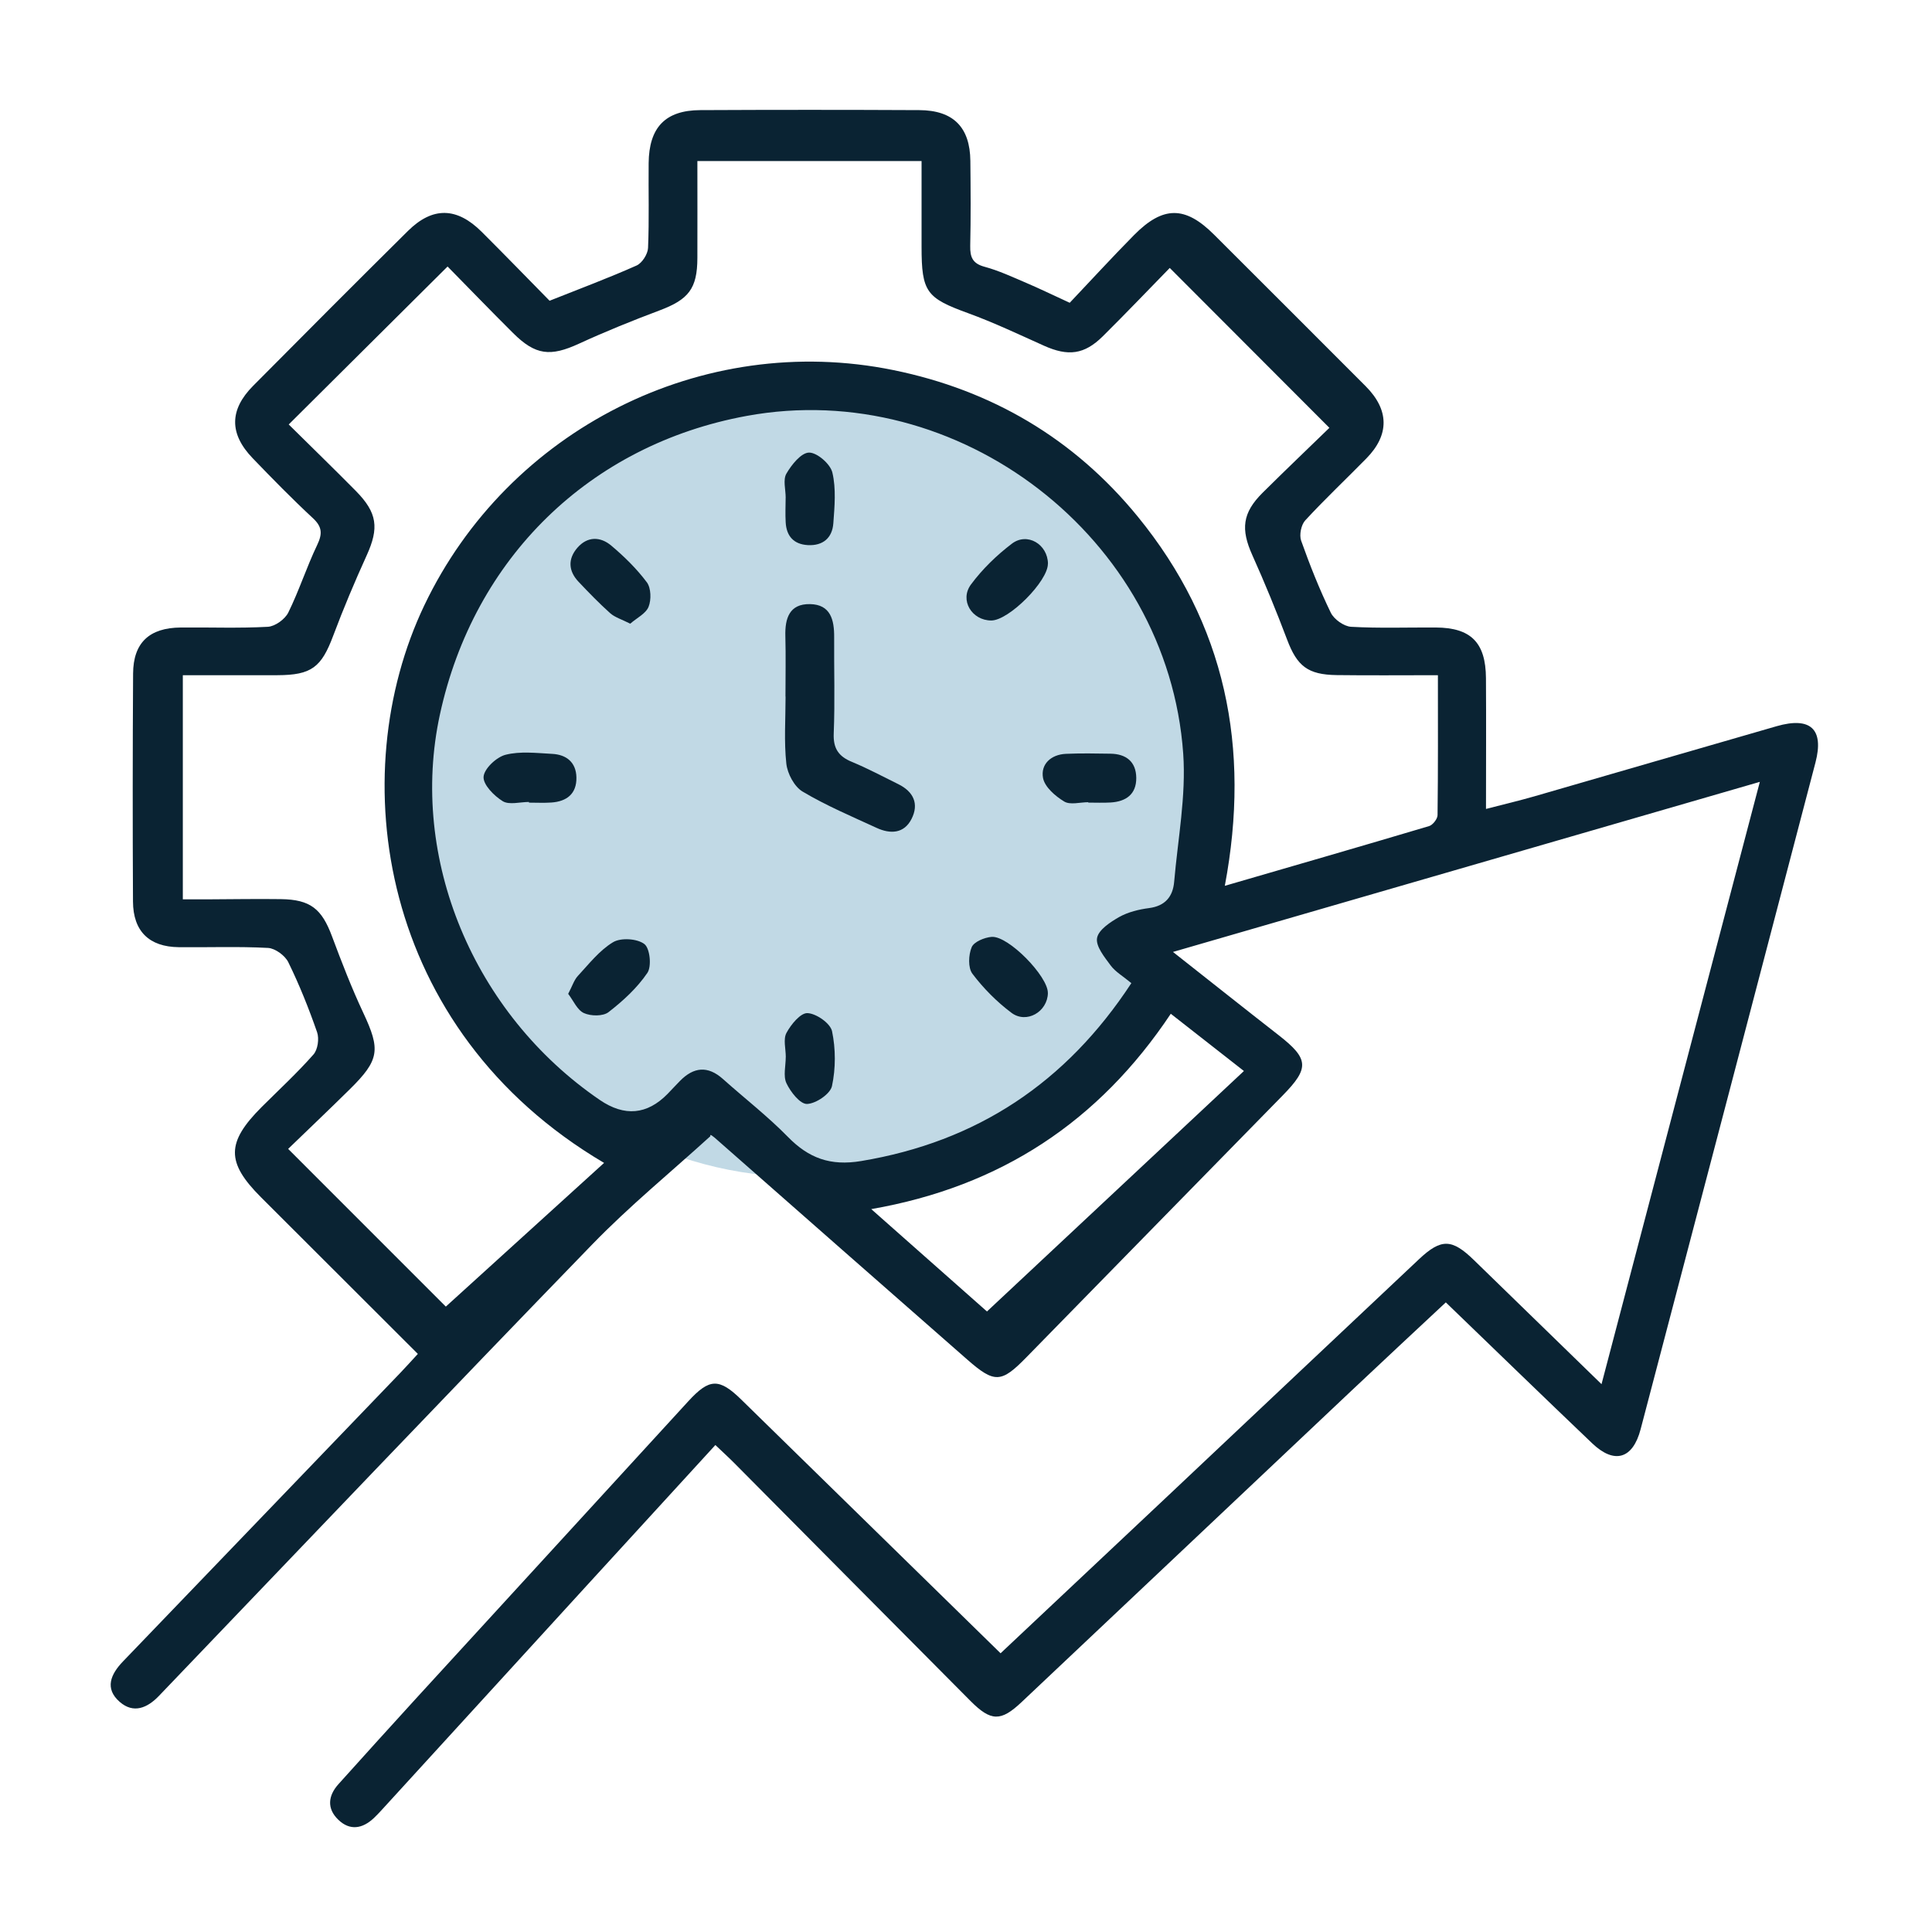
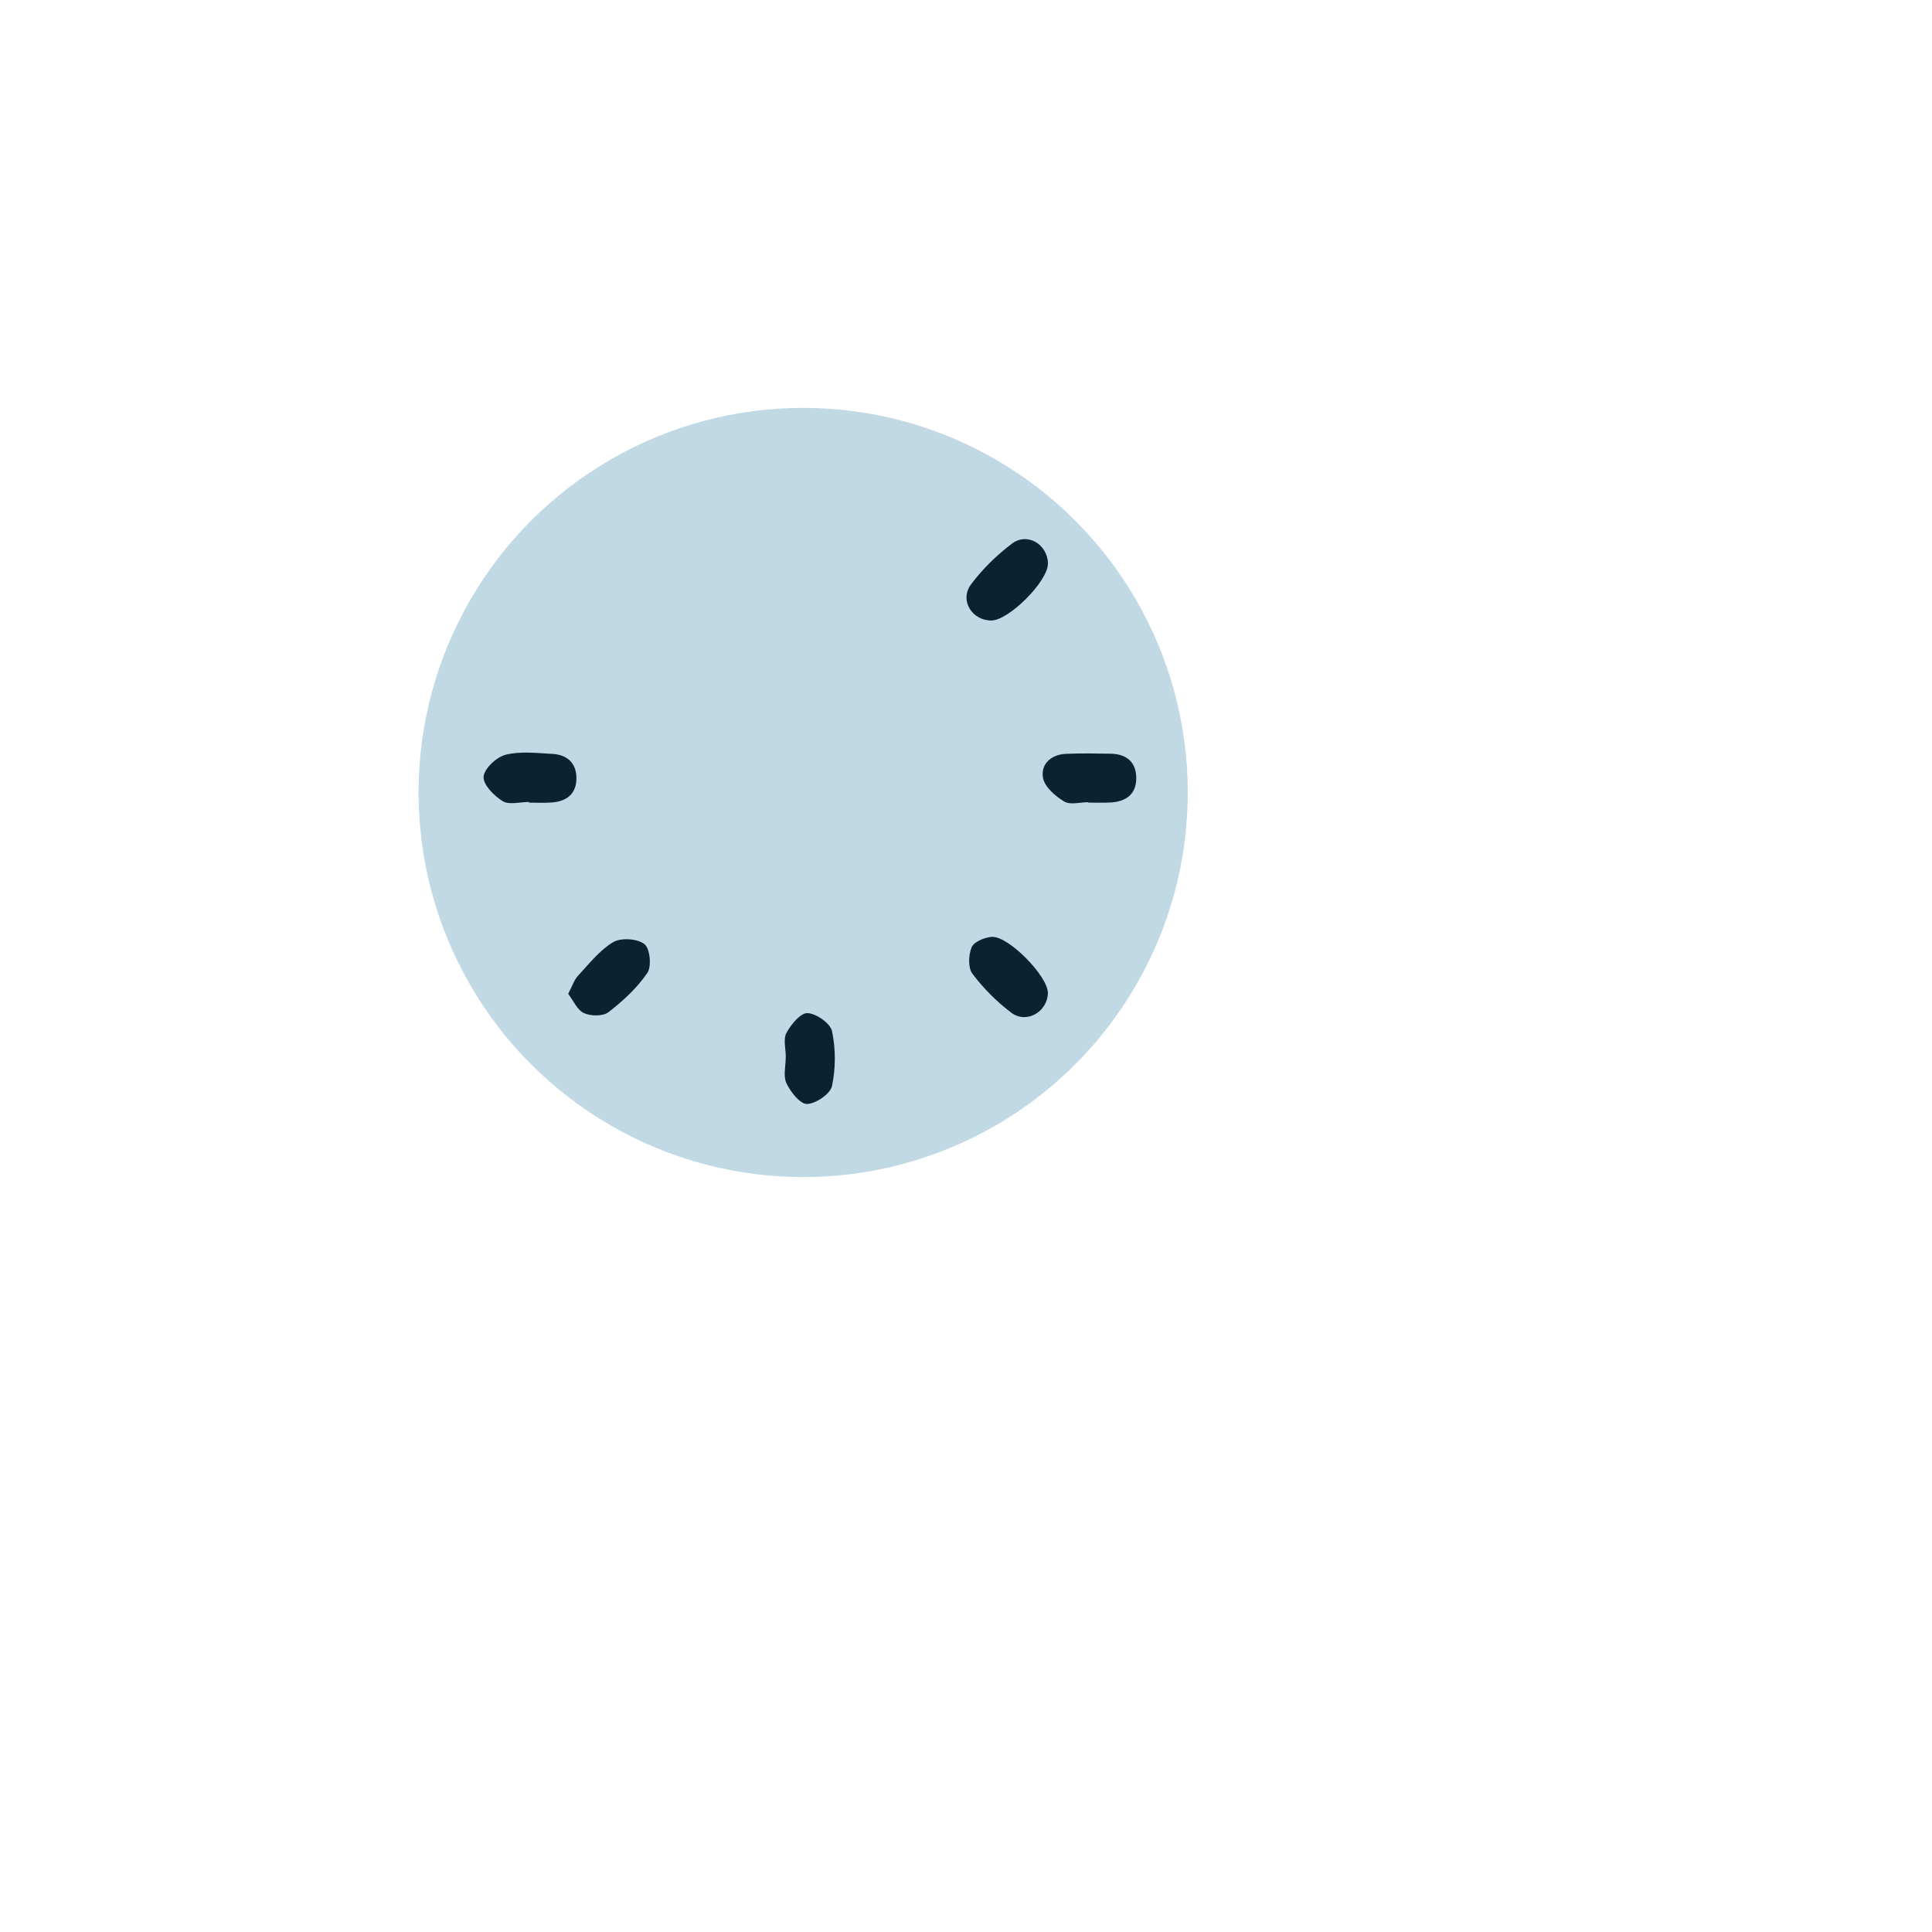
<svg xmlns="http://www.w3.org/2000/svg" width="54" height="54" viewBox="0 0 54 54" fill="none">
  <circle cx="22.449" cy="22.15" r="10.75" fill="#C1D9E5" />
-   <path d="M27.965 46.211C29.489 44.777 31.079 43.283 32.669 41.786C35.002 39.588 37.332 37.386 39.667 35.19C40.285 34.61 40.586 34.625 41.197 35.22C42.354 36.348 43.515 37.475 44.763 38.688C46.245 33.049 47.694 27.534 49.188 21.853C43.681 23.449 38.293 25.011 32.785 26.607C33.826 27.427 34.778 28.185 35.738 28.933C36.585 29.594 36.602 29.853 35.855 30.615C33.465 33.053 31.078 35.495 28.69 37.935C27.987 38.655 27.801 38.671 27.036 38.001C24.703 35.958 22.375 33.908 20.046 31.861C19.939 31.766 19.83 31.673 19.855 31.757C18.75 32.763 17.589 33.713 16.552 34.783C12.495 38.968 8.477 43.189 4.444 47.399C4.118 47.74 3.732 47.904 3.347 47.569C2.916 47.194 3.095 46.794 3.438 46.437C6.021 43.751 8.604 41.064 11.185 38.376C11.342 38.212 11.493 38.044 11.679 37.842C10.205 36.37 8.748 34.917 7.294 33.463C6.317 32.486 6.324 31.932 7.314 30.941C7.801 30.456 8.308 29.988 8.761 29.474C8.883 29.337 8.925 29.031 8.863 28.851C8.631 28.185 8.368 27.526 8.058 26.894C7.967 26.708 7.693 26.507 7.493 26.495C6.662 26.45 5.828 26.483 4.995 26.474C4.171 26.465 3.721 26.03 3.717 25.198C3.706 23.074 3.707 20.95 3.72 18.826C3.725 17.965 4.173 17.546 5.053 17.539C5.865 17.531 6.678 17.564 7.488 17.519C7.689 17.507 7.964 17.309 8.057 17.123C8.359 16.51 8.569 15.852 8.864 15.235C9.014 14.922 9.009 14.727 8.744 14.481C8.164 13.943 7.611 13.377 7.062 12.807C6.405 12.124 6.409 11.455 7.075 10.784C8.512 9.335 9.953 7.89 11.403 6.454C12.094 5.771 12.772 5.788 13.468 6.484C14.116 7.131 14.753 7.787 15.361 8.406C16.219 8.065 17.016 7.767 17.793 7.421C17.947 7.352 18.105 7.104 18.113 6.931C18.147 6.142 18.122 5.349 18.13 4.559C18.14 3.561 18.595 3.083 19.572 3.078C21.613 3.068 23.655 3.068 25.695 3.078C26.646 3.083 27.113 3.556 27.122 4.5C27.13 5.291 27.136 6.083 27.118 6.874C27.112 7.186 27.183 7.366 27.518 7.456C27.917 7.564 28.298 7.742 28.68 7.905C29.044 8.06 29.399 8.233 29.899 8.463C30.472 7.859 31.072 7.203 31.697 6.57C32.509 5.749 33.127 5.753 33.932 6.557C35.346 7.968 36.761 9.382 38.173 10.797C38.831 11.458 38.838 12.153 38.192 12.812C37.623 13.392 37.031 13.949 36.481 14.546C36.367 14.67 36.311 14.951 36.367 15.111C36.61 15.794 36.879 16.473 37.196 17.125C37.286 17.31 37.561 17.506 37.762 17.519C38.55 17.564 39.344 17.534 40.135 17.539C41.113 17.545 41.526 17.959 41.533 18.953C41.541 20.138 41.534 21.322 41.534 22.61C42.032 22.482 42.464 22.379 42.889 22.257C45.145 21.606 47.4 20.947 49.656 20.298C50.605 20.025 50.987 20.379 50.743 21.312C49.118 27.525 47.488 33.736 45.856 39.947C45.638 40.78 45.123 40.932 44.504 40.343C43.15 39.052 41.807 37.747 40.411 36.402C39.52 37.235 38.642 38.051 37.771 38.873C34.697 41.773 31.627 44.677 28.552 47.576C27.973 48.122 27.697 48.116 27.128 47.545C24.925 45.331 22.727 43.113 20.526 40.896C20.367 40.736 20.201 40.585 19.995 40.389C18.78 41.716 17.588 43.018 16.397 44.32C14.488 46.409 12.579 48.5 10.668 50.59C10.598 50.666 10.526 50.743 10.451 50.814C10.132 51.115 9.779 51.176 9.454 50.861C9.131 50.549 9.168 50.19 9.464 49.863C10.188 49.059 10.913 48.255 11.644 47.456C14.173 44.692 16.706 41.932 19.236 39.168C19.827 38.522 20.099 38.511 20.724 39.124C23.12 41.468 25.516 43.811 27.969 46.212L27.965 46.211ZM31.623 27.48C31.386 27.282 31.176 27.164 31.044 26.986C30.872 26.752 30.622 26.448 30.663 26.218C30.703 25.988 31.036 25.771 31.285 25.629C31.533 25.491 31.833 25.418 32.118 25.381C32.568 25.322 32.782 25.06 32.818 24.648C32.921 23.454 33.155 22.246 33.071 21.062C32.644 15.023 26.796 10.536 20.869 11.625C16.489 12.429 13.242 15.592 12.294 19.978C11.427 23.988 13.229 28.328 16.764 30.744C17.454 31.215 18.086 31.159 18.659 30.575C18.775 30.456 18.886 30.333 19.004 30.214C19.387 29.822 19.782 29.78 20.206 30.158C20.811 30.699 21.457 31.199 22.023 31.777C22.606 32.373 23.21 32.594 24.067 32.452C27.316 31.911 29.799 30.26 31.622 27.479L31.623 27.48ZM16.885 32.504C10.578 28.786 9.591 21.673 11.86 16.919C14.202 12.011 19.625 9.254 24.969 10.344C27.717 10.904 30.018 12.259 31.795 14.432C34.253 17.438 34.963 20.895 34.234 24.759C36.204 24.186 38.077 23.646 39.945 23.089C40.047 23.058 40.178 22.89 40.18 22.785C40.196 21.503 40.19 20.22 40.19 18.872C39.188 18.872 38.277 18.881 37.364 18.869C36.55 18.859 36.254 18.616 35.975 17.877C35.674 17.081 35.352 16.293 35.003 15.517C34.677 14.792 34.723 14.337 35.289 13.774C35.935 13.133 36.595 12.504 37.157 11.958C35.635 10.434 34.186 8.982 32.695 7.489C32.108 8.09 31.476 8.753 30.826 9.397C30.306 9.913 29.854 9.965 29.18 9.663C28.479 9.348 27.782 9.017 27.061 8.754C25.896 8.33 25.758 8.166 25.758 6.9C25.758 6.099 25.758 5.298 25.758 4.501H19.492C19.492 5.428 19.495 6.319 19.492 7.209C19.49 8.068 19.247 8.372 18.43 8.678C17.672 8.963 16.92 9.267 16.185 9.605C15.385 9.973 14.969 9.934 14.342 9.31C13.711 8.683 13.094 8.042 12.51 7.449C11.001 8.951 9.559 10.385 8.07 11.864C8.679 12.467 9.319 13.087 9.945 13.721C10.55 14.334 10.596 14.758 10.25 15.521C9.915 16.258 9.6 17.005 9.315 17.764C8.983 18.652 8.709 18.869 7.753 18.872C6.883 18.874 6.014 18.872 5.11 18.872V25.137C5.348 25.137 5.569 25.137 5.791 25.137C6.479 25.135 7.166 25.121 7.853 25.131C8.678 25.143 8.994 25.403 9.28 26.172C9.549 26.891 9.826 27.61 10.152 28.305C10.637 29.339 10.611 29.623 9.777 30.445C9.19 31.025 8.591 31.592 8.054 32.112C9.58 33.639 11.019 35.08 12.461 36.52C13.907 35.208 15.385 33.865 16.886 32.502L16.885 32.504ZM27.587 36.655C30.003 34.394 32.356 32.192 34.768 29.935C33.998 29.333 33.372 28.842 32.724 28.335C30.713 31.351 27.969 33.165 24.352 33.795C25.549 34.853 26.652 35.829 27.587 36.657V36.655Z" fill="#0A2333" />
-   <path d="M21.954 19.47C21.954 18.908 21.966 18.346 21.951 17.783C21.937 17.285 22.062 16.875 22.639 16.885C23.216 16.895 23.319 17.326 23.315 17.811C23.309 18.707 23.339 19.603 23.303 20.497C23.285 20.923 23.44 21.142 23.815 21.297C24.256 21.478 24.678 21.707 25.107 21.917C25.534 22.127 25.693 22.469 25.476 22.893C25.266 23.303 24.883 23.315 24.503 23.14C23.805 22.819 23.091 22.517 22.433 22.125C22.202 21.988 22.008 21.623 21.978 21.342C21.911 20.725 21.957 20.095 21.957 19.47H21.953H21.954Z" fill="#0A2333" />
  <path d="M29.289 15.754C29.296 16.241 28.198 17.343 27.707 17.343C27.164 17.343 26.813 16.775 27.14 16.335C27.457 15.908 27.856 15.52 28.281 15.197C28.712 14.868 29.283 15.213 29.291 15.755L29.289 15.754Z" fill="#0A2333" />
  <path d="M15.881 27.778C15.997 27.558 16.046 27.392 16.151 27.278C16.462 26.943 16.756 26.562 17.137 26.334C17.355 26.204 17.81 26.233 18.01 26.386C18.166 26.504 18.219 27.01 18.094 27.193C17.809 27.613 17.414 27.976 17.008 28.29C16.855 28.409 16.513 28.404 16.321 28.316C16.133 28.231 16.027 27.968 15.881 27.778Z" fill="#0A2333" />
  <path d="M14.786 22.415C14.537 22.415 14.233 22.504 14.052 22.394C13.81 22.245 13.5 21.932 13.516 21.71C13.534 21.483 13.876 21.161 14.131 21.096C14.541 20.992 14.997 21.048 15.432 21.071C15.833 21.091 16.103 21.308 16.111 21.73C16.12 22.188 15.839 22.403 15.407 22.431C15.201 22.445 14.992 22.434 14.784 22.434V22.416L14.786 22.415Z" fill="#0A2333" />
  <path d="M30.419 22.422C30.19 22.422 29.914 22.504 29.747 22.404C29.498 22.254 29.201 21.999 29.153 21.745C29.082 21.363 29.373 21.089 29.792 21.07C30.207 21.052 30.622 21.059 31.036 21.066C31.477 21.072 31.755 21.29 31.759 21.743C31.762 22.201 31.471 22.405 31.04 22.43C30.833 22.442 30.625 22.433 30.418 22.433C30.418 22.429 30.418 22.426 30.418 22.422H30.419Z" fill="#0A2333" />
-   <path d="M21.96 13.912C21.96 13.685 21.881 13.411 21.979 13.24C22.123 12.99 22.392 12.654 22.613 12.65C22.838 12.647 23.209 12.969 23.265 13.208C23.372 13.659 23.327 14.154 23.292 14.627C23.262 15.034 23.003 15.259 22.578 15.236C22.183 15.213 21.98 14.983 21.96 14.597C21.947 14.37 21.957 14.142 21.959 13.914L21.96 13.912Z" fill="#0A2333" />
  <path d="M21.963 29.542C21.963 29.315 21.887 29.046 21.982 28.87C22.108 28.634 22.376 28.308 22.57 28.317C22.816 28.328 23.209 28.602 23.256 28.823C23.359 29.316 23.36 29.863 23.254 30.356C23.207 30.576 22.804 30.848 22.556 30.856C22.363 30.861 22.097 30.521 21.982 30.278C21.886 30.076 21.962 29.791 21.962 29.544C21.962 29.544 21.963 29.544 21.965 29.544L21.963 29.542Z" fill="#0A2333" />
-   <path d="M17.616 17.433C17.374 17.31 17.188 17.256 17.056 17.14C16.747 16.863 16.457 16.564 16.171 16.261C15.886 15.96 15.867 15.624 16.138 15.31C16.42 14.985 16.783 14.995 17.085 15.25C17.449 15.556 17.797 15.898 18.08 16.276C18.198 16.436 18.207 16.764 18.128 16.96C18.051 17.151 17.799 17.272 17.615 17.432L17.616 17.433Z" fill="#0A2333" />
  <path d="M29.289 27.756C29.279 28.279 28.692 28.625 28.269 28.307C27.86 28 27.486 27.623 27.179 27.216C27.053 27.049 27.069 26.688 27.159 26.474C27.223 26.323 27.515 26.203 27.715 26.186C28.185 26.149 29.297 27.294 29.288 27.756H29.289Z" fill="#0A2333" />
</svg>